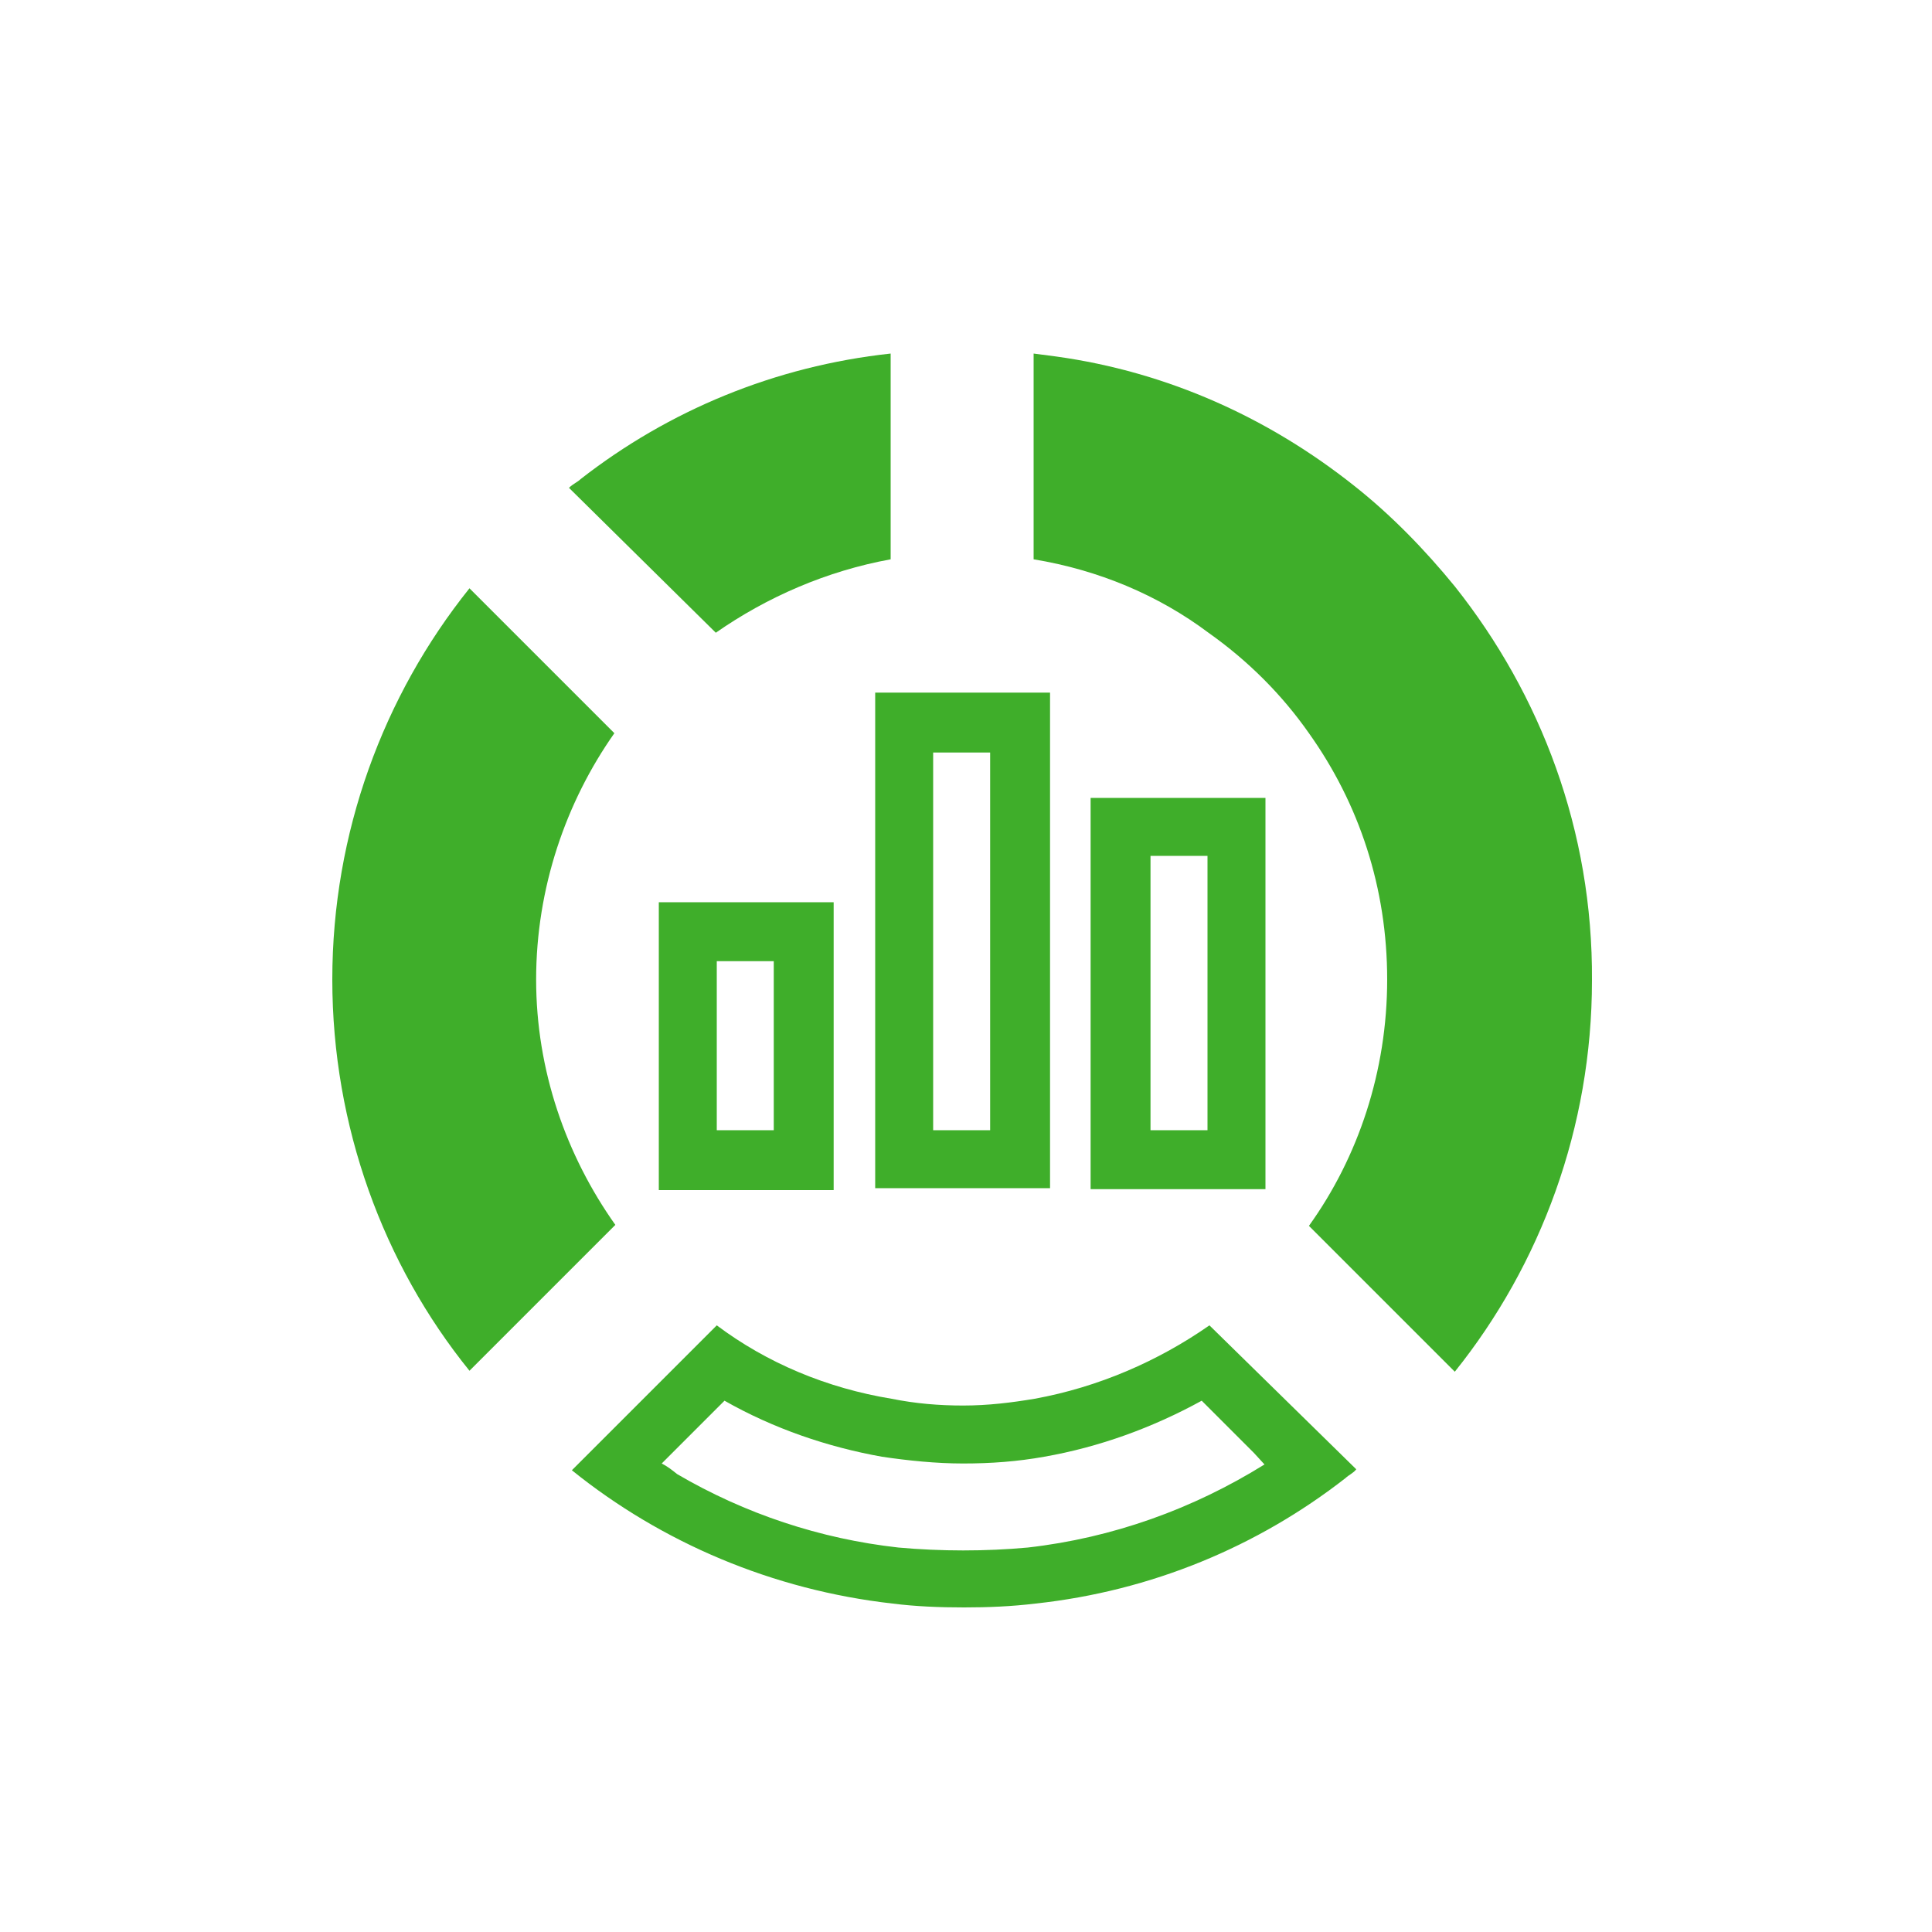
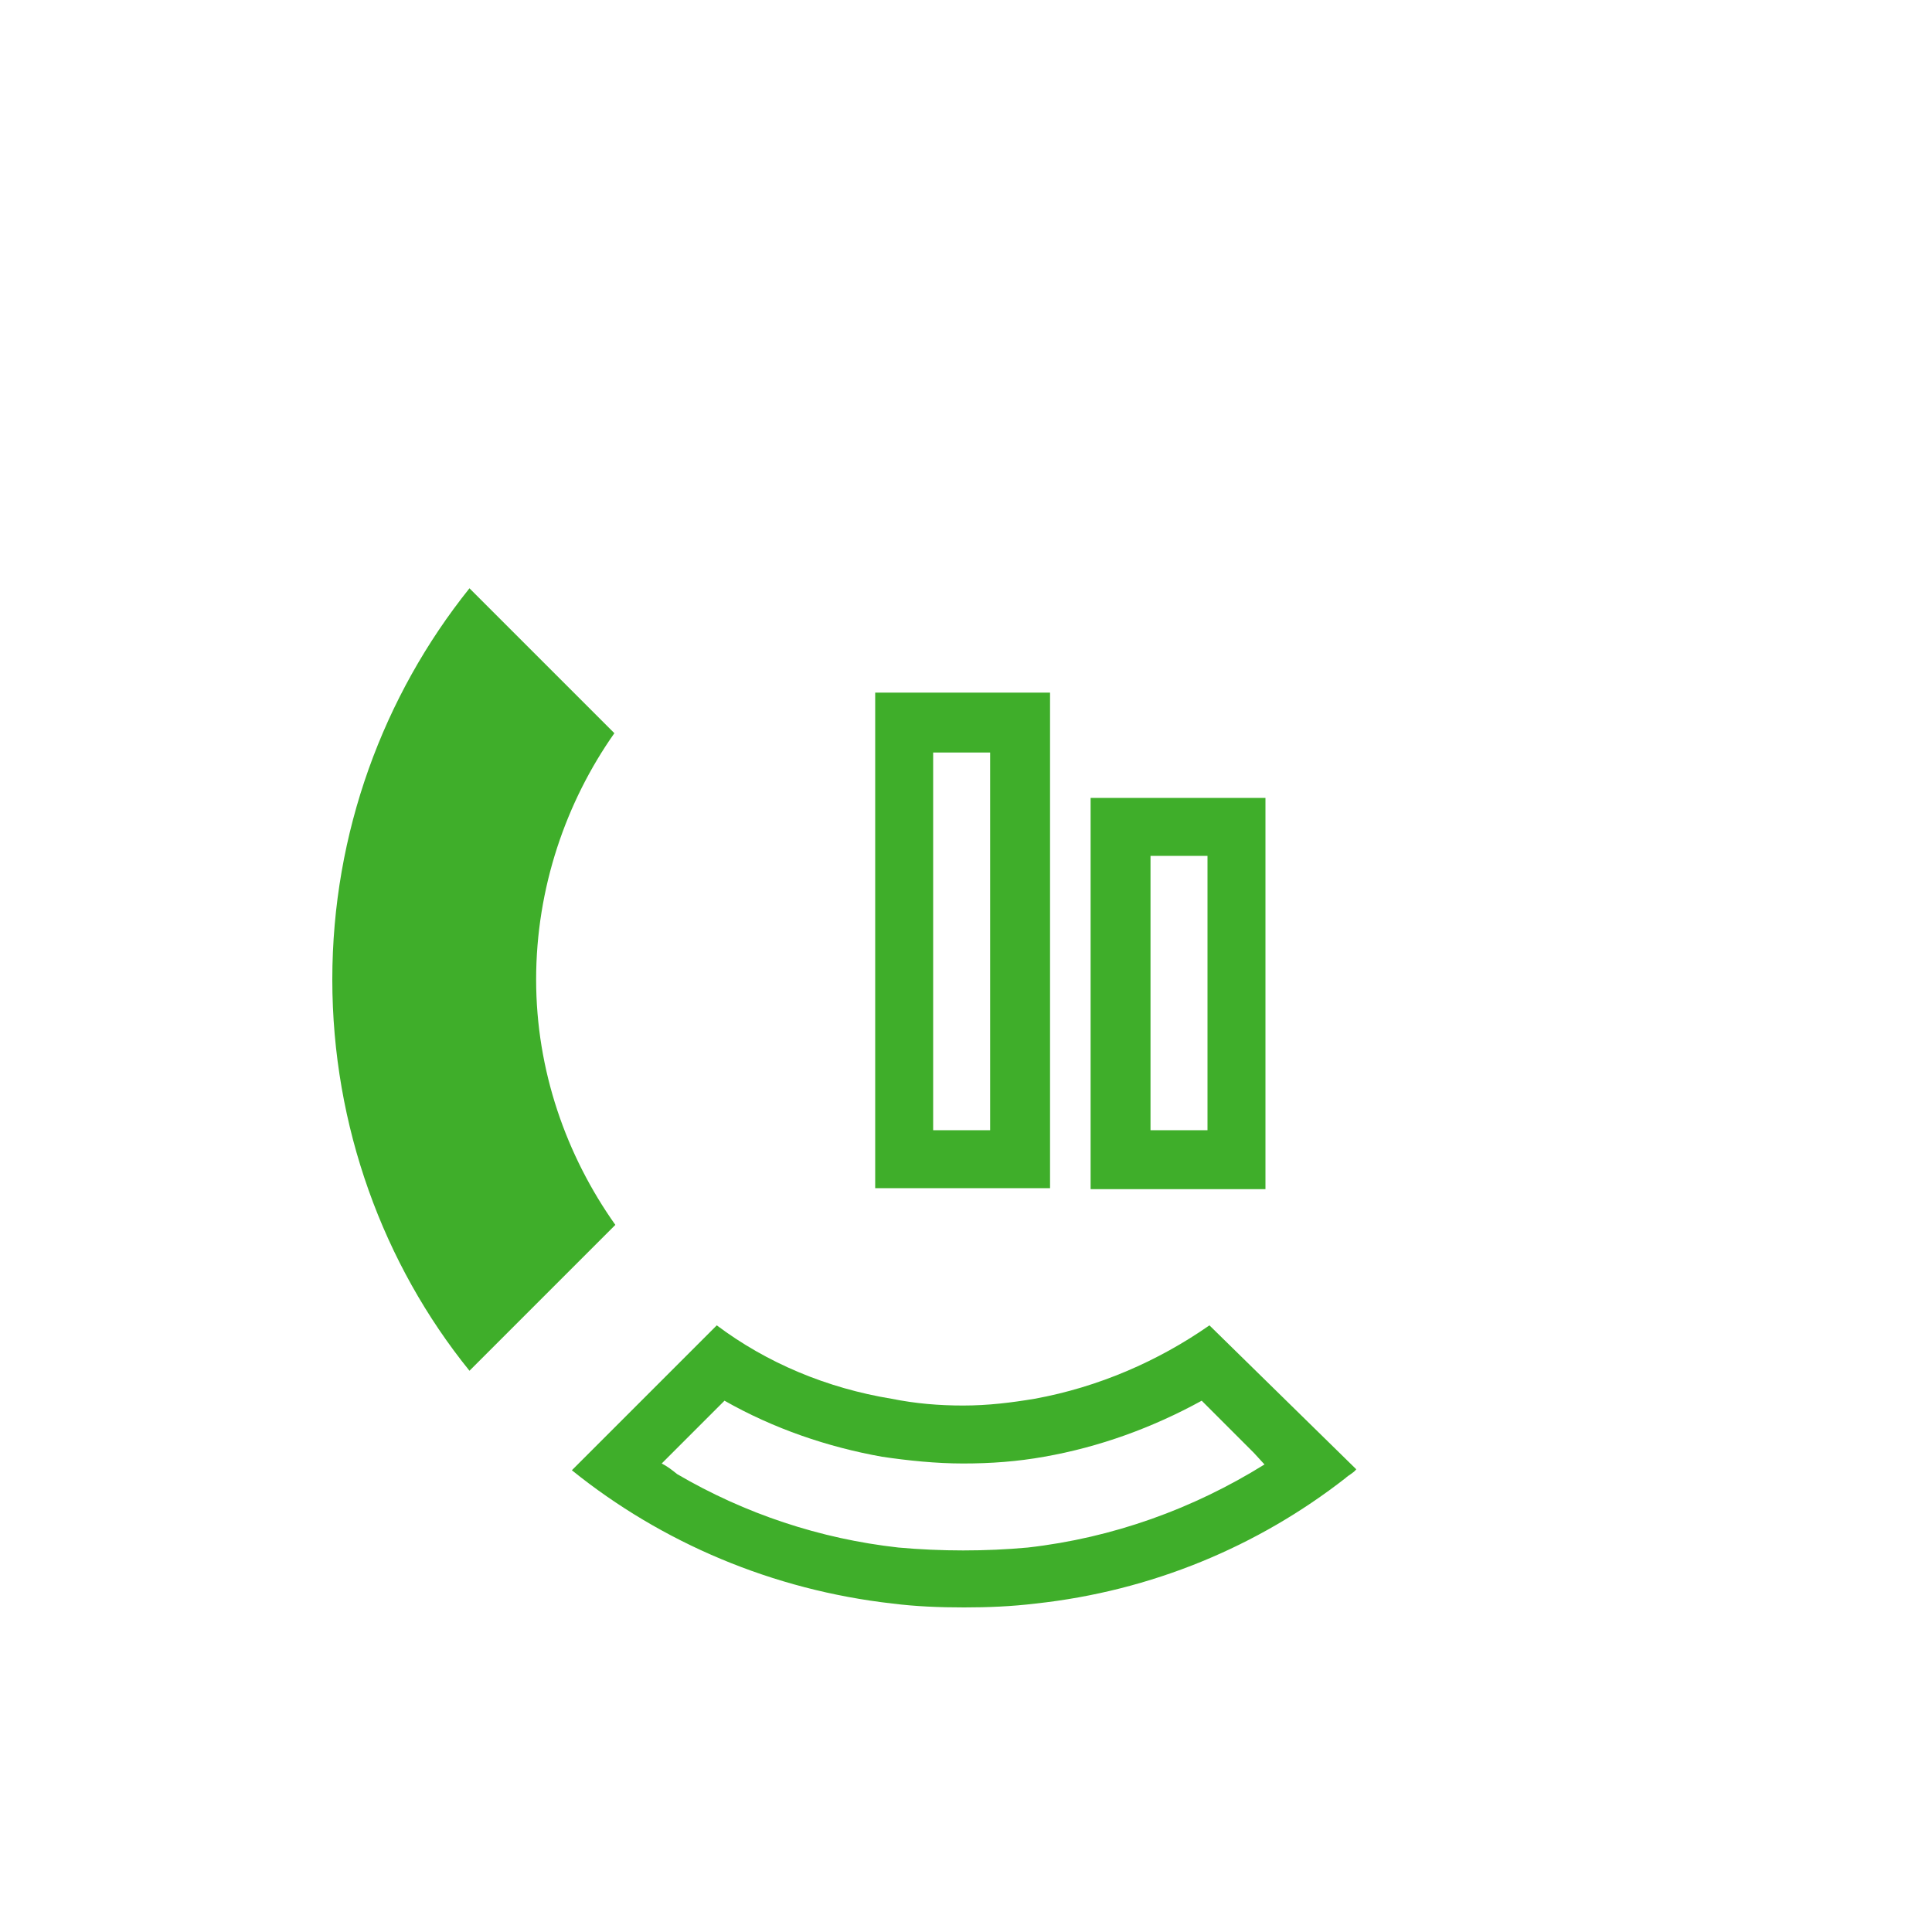
<svg xmlns="http://www.w3.org/2000/svg" version="1.1" id="レイヤー_1" x="0px" y="0px" viewBox="0 0 200 200" style="enable-background:new 0 0 200 200;" xml:space="preserve">
  <style type="text/css">
	.st0{fill:#3FAE2A;}
</style>
  <g>
    <path class="st0" d="M55.5,101.4c0-9.5,3.1-18.4,8.1-25.5L50.1,62.4l-1.5-1.5l0,0l0,0c-8.9,11.1-14.2,25.3-14.2,40.5   s5.3,29.5,14.2,40.5l15.1-15.1C58.6,119.6,55.5,110.8,55.5,101.4z" />
    <path class="st0" d="M125.2,137.2c-5.3,3.7-11.5,6.4-18.1,7.6c-2.4,0.4-4.8,0.7-7.4,0.7c-2.5,0-4.9-0.2-7.4-0.7   c-6.7-1.1-12.9-3.7-18.1-7.6l-13.5,13.5l-1.5,1.5l0,0l0,0c9.3,7.5,20.8,12.4,33.2,13.8c2.4,0.3,4.8,0.4,7.4,0.4   c2.5,0,4.9-0.1,7.4-0.4c12-1.3,23-5.9,32.1-13c0.3-0.3,0.8-0.5,1.1-0.9l0,0l0,0L125.2,137.2z M68.5,151.5L75,145   c5.1,2.9,10.7,4.8,16.3,5.8c2.7,0.4,5.6,0.7,8.4,0.7c2.9,0,5.6-0.2,8.4-0.7c5.7-1,11.2-3,16.3-5.8l5.4,5.4l1.1,1.2   c-7.4,4.6-15.7,7.6-24.5,8.6c-2.2,0.2-4.4,0.3-6.7,0.3c-2.2,0-4.5-0.1-6.7-0.3c-8.1-0.9-15.9-3.5-22.9-7.6   C69.6,152.2,69.1,151.8,68.5,151.5z" />
-     <path class="st0" d="M74.1,65.5c5.3-3.7,11.5-6.4,18.1-7.6V38.7v-2.1l0,0l0,0c-12,1.3-23,5.9-32.1,13c-0.3,0.3-0.8,0.5-1.2,0.9l0,0   l0,0L74.1,65.5z" />
-     <path class="st0" d="M150.6,60.7c-3.1-3.8-6.6-7.4-10.4-10.4c-8.8-7-19.3-11.8-30.9-13.4c-0.8-0.1-1.5-0.2-2.3-0.3l0,0l0,0v21.3   c6.7,1.1,12.9,3.7,18.1,7.6c4.1,2.9,7.6,6.4,10.4,10.4c5.2,7.3,8.1,16,8.1,25.5s-3,18.4-8.1,25.5l15.1,15.1   c8.9-11.1,14.2-25.3,14.2-40.5C164.9,86,159.5,71.9,150.6,60.7z" />
-     <path class="st0" d="M68.2,93.4v29.8h18.1V93.4H68.2z M80.1,117h-5.9V99.5h5.9V117L80.1,117z" />
    <path class="st0" d="M90.6,71.7L90.6,71.7L90.6,71.7V123h18.1V71.7H90.6L90.6,71.7z M96.6,117V77.9h5.9V117H96.6z" />
    <path class="st0" d="M131.1,82.6H113h-0.1l0,0l0,0v40.5H131V82.6H131.1z M125,88.6V117h-5.9V88.6H125z" />
  </g>
</svg>